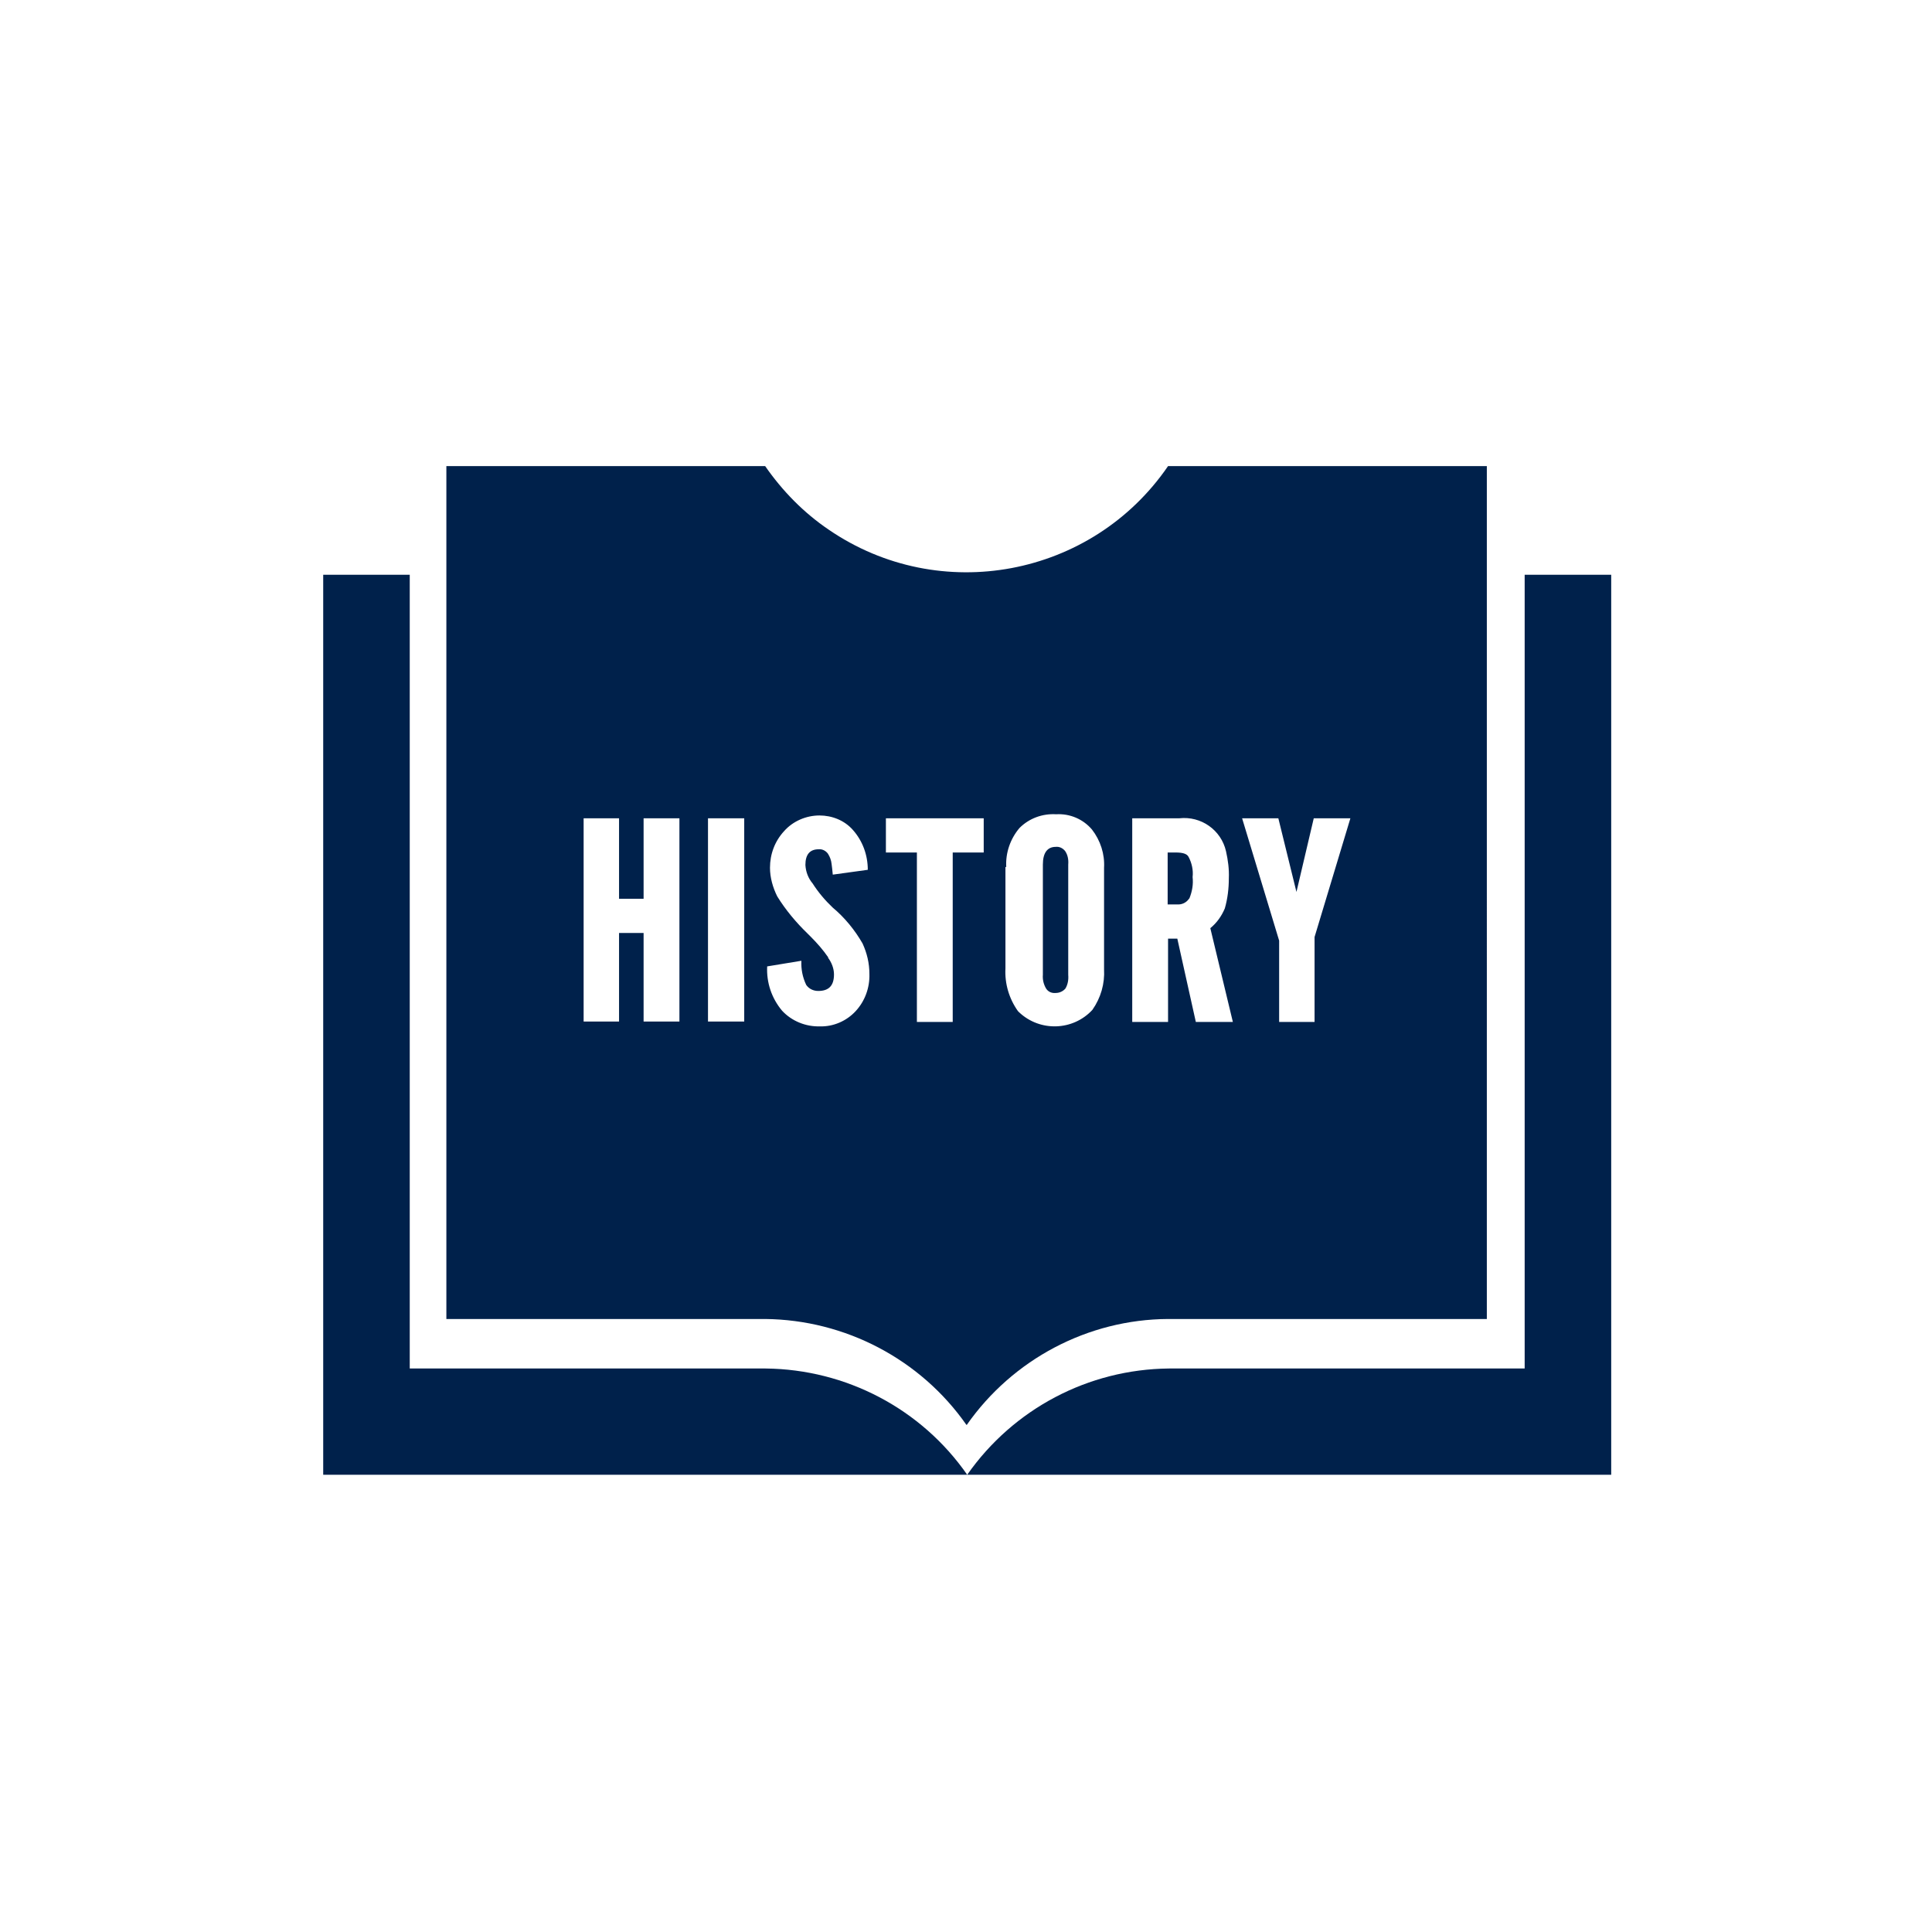
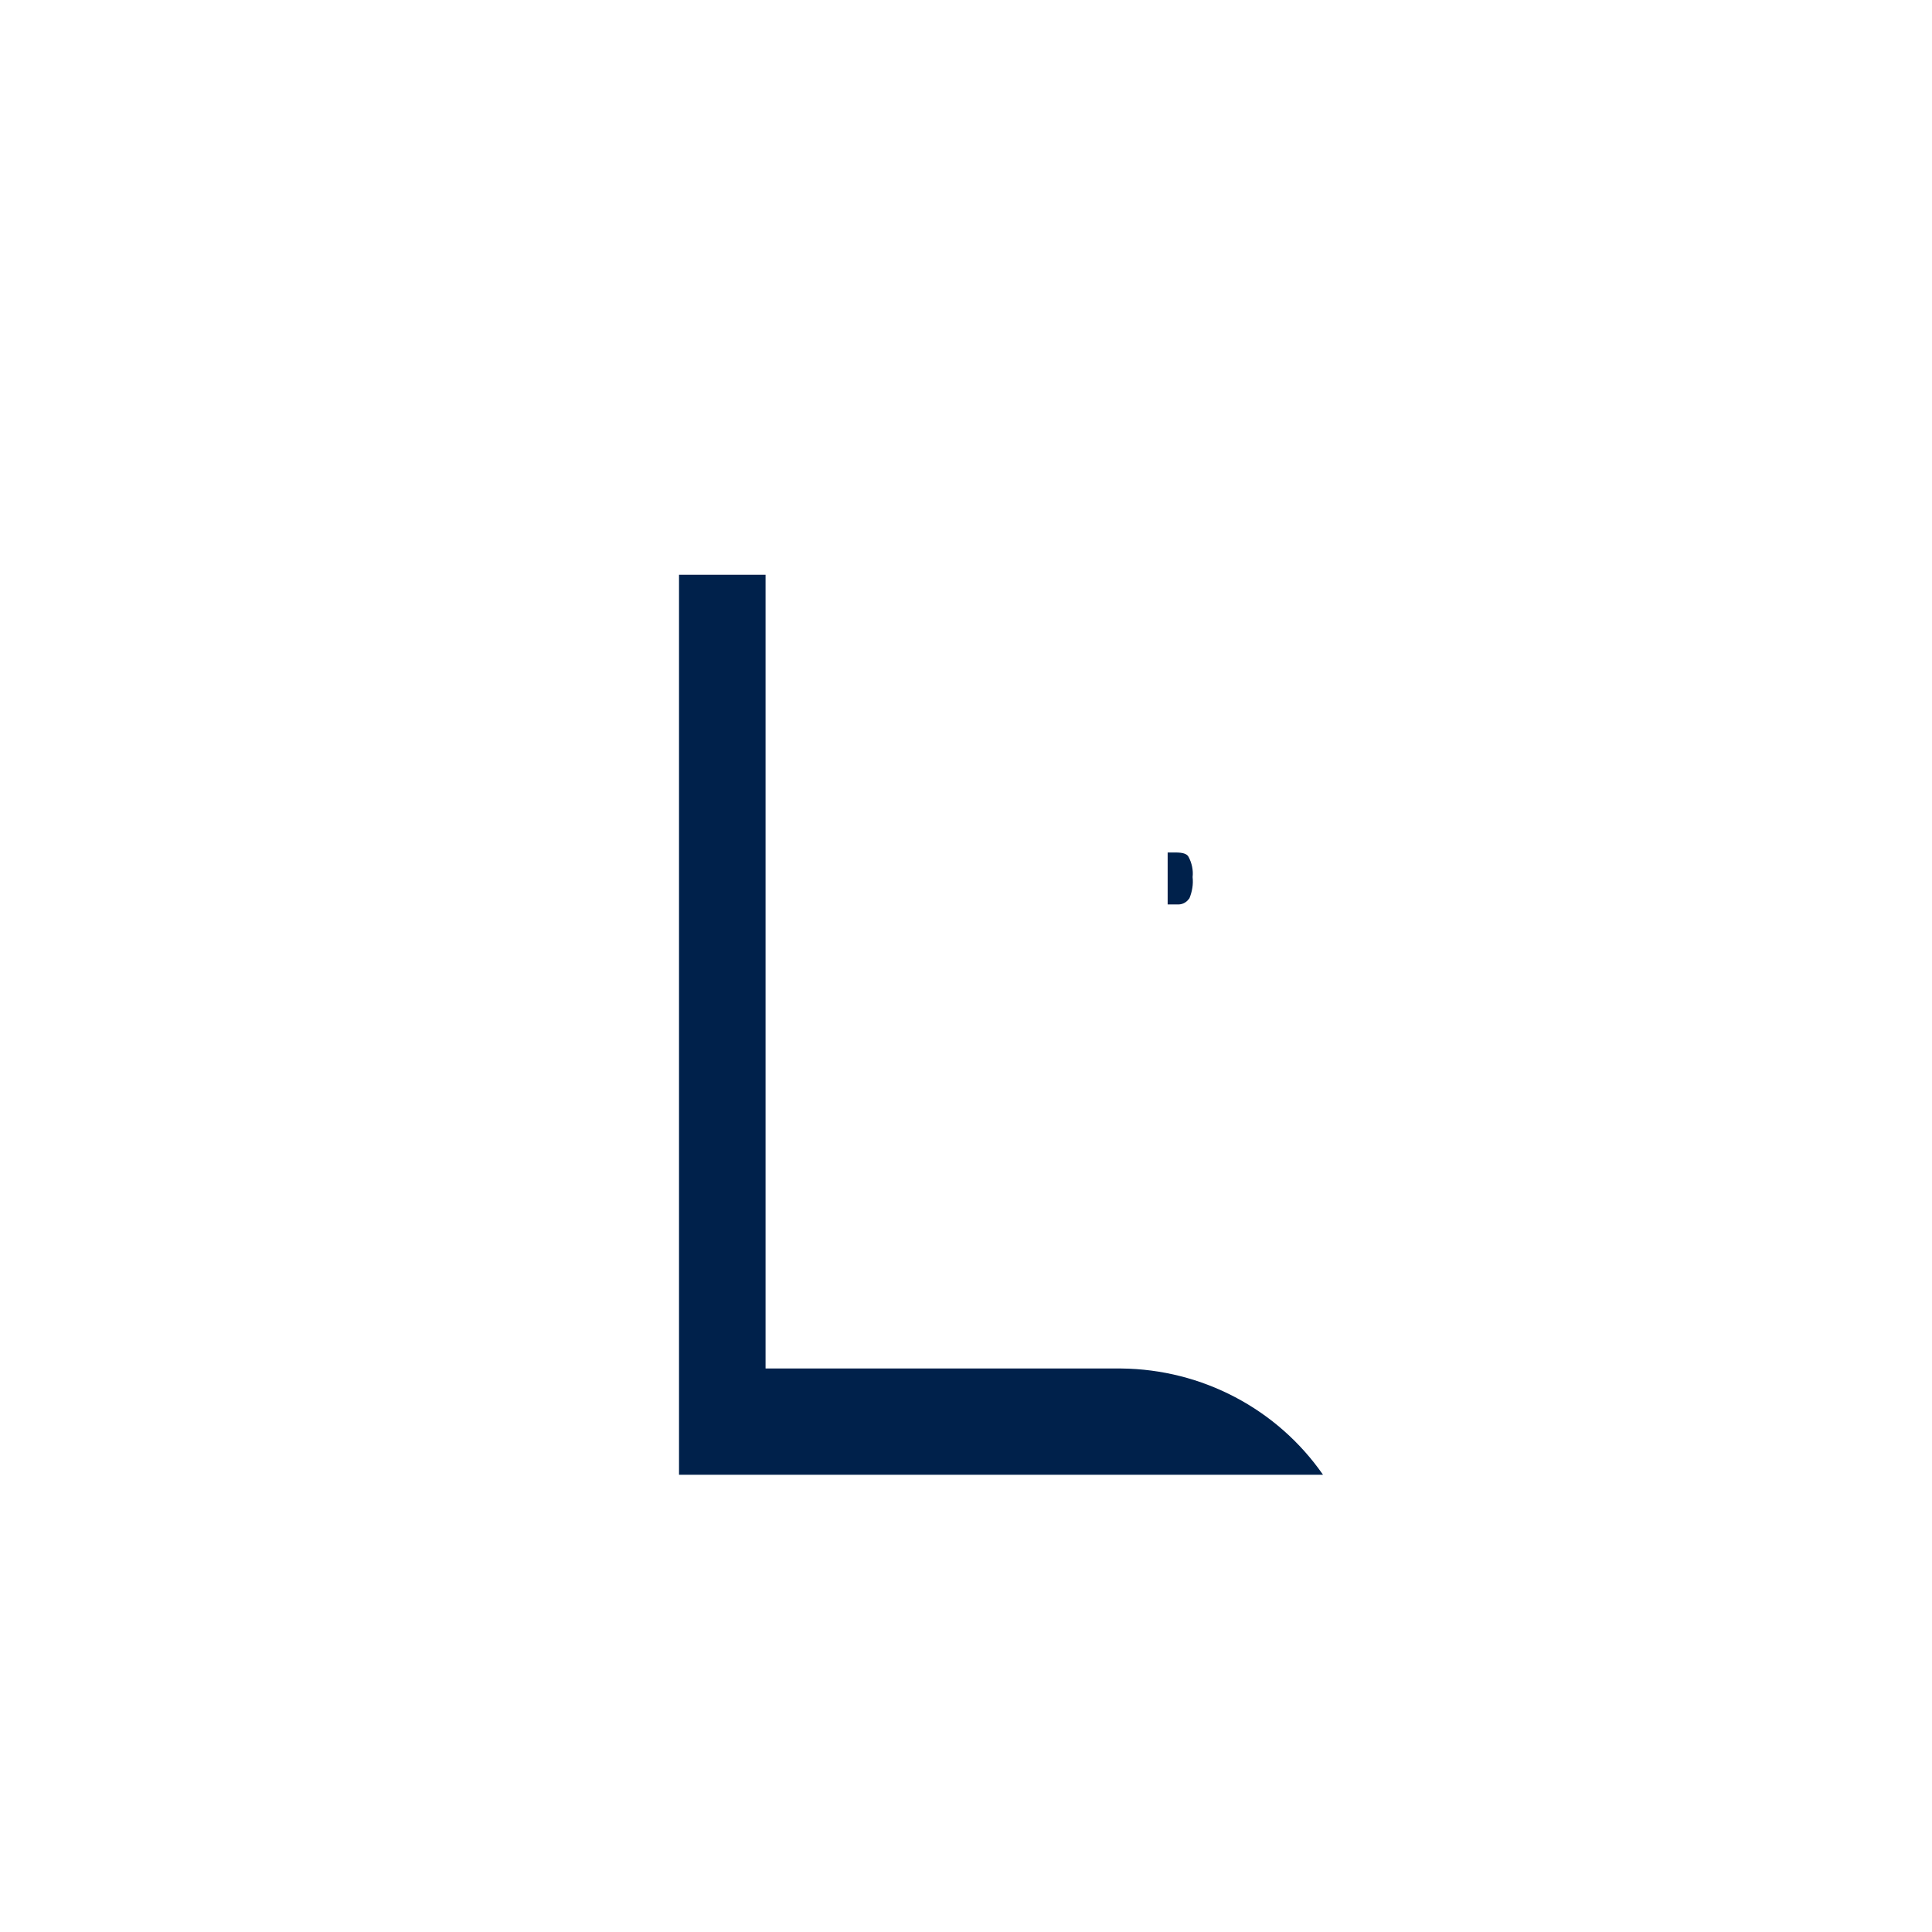
<svg xmlns="http://www.w3.org/2000/svg" version="1.1" viewBox="0 0 480 480">
  <defs>
    <style>
      .cls-1 {
        fill: none;
      }

      .cls-2 {
        fill: #00214b;
      }

      .cls-3 {
        fill: #fff;
      }
    </style>
  </defs>
  <g>
    <g id="_レイヤー_1" data-name="レイヤー_1">
      <g>
        <rect class="cls-3" width="480" height="480" />
        <g id="_グループ_1161" data-name="グループ_1161">
-           <rect id="_長方形_2624" data-name="長方形_2624" class="cls-1" x="175.9" y="203.3" width="9" height="50.5" />
          <path id="_パス_375" data-name="パス_375" class="cls-1" d="M159.9,223.3h-6.1v-20h-8.8v50.5h8.8v-22h6.1v22h8.9v-50.5h-8.9v20Z" />
          <path id="_パス_376" data-name="パス_376" class="cls-1" d="M203.5,246.2c-1.2,0-2.3-.5-3-1.5-.9-1.9-1.4-3.9-1.2-6l-8.5,1.4c-.2,4,1.1,7.9,3.7,11,2.4,2.6,5.8,4,9.4,3.9,3.4.1,6.7-1.3,8.9-3.8,2.3-2.5,3.5-5.8,3.4-9.2,0-2.6-.5-5.2-1.7-7.6-1.9-3.4-4.4-6.4-7.4-8.9-1.9-1.8-3.6-3.8-5-6-1-1.3-1.6-2.9-1.8-4.6,0-2.6,1.1-3.9,3.3-3.9.9,0,1.8.3,2.3,1.1.4.8.7,1.6.9,2.5.1.6.2,1.5.3,2.7l8.7-1.2c0-3.6-1.3-7.2-3.7-9.9-2.1-2.4-5.1-3.7-8.3-3.6-3.4,0-6.6,1.4-8.8,3.9-2.3,2.5-3.5,5.7-3.5,9.1,0,2.5.7,4.9,1.8,7.1,2.2,3.4,4.7,6.5,7.6,9.3l.7.7c1.6,1.6,3.1,3.3,4.4,5.2.9,1.2,1.4,2.7,1.5,4.2,0,2.7-1.3,4.1-3.9,4.1Z" />
          <path id="_パス_377" data-name="パス_377" class="cls-1" d="M317.7,253.8h8.8v-21.1l8.9-29.5h-9.1l-4.3,18.3-4.5-18.3h-9l9.2,30.4v20.2Z" />
          <path id="_パス_378" data-name="パス_378" class="cls-1" d="M227.9,253.8h8.9v-42.1h7.7v-8.5h-24.4v8.5h7.7v42.1Z" />
          <path id="_パス_379" data-name="パス_379" class="cls-1" d="M262.2,254.9c3.6.2,7.1-1.3,9.3-4.1,2.1-2.9,3.1-6.5,2.9-10.1v-25.2c.2-3.4-.9-6.8-3-9.5-2.2-2.6-5.5-4-8.9-3.8-3.4-.2-6.7,1.1-9.1,3.4-2.4,2.7-3.6,6.1-3.3,9.7v25.2c-.2,3.8.8,7.6,3.1,10.6,2.3,2.6,5.7,4,9.1,3.7ZM259.1,214.9c0-2.9,1.1-4.4,3.2-4.4.9,0,1.8.3,2.3,1,.6,1,.9,2.2.8,3.4v27.4c.1,1.2-.1,2.3-.7,3.4-.6.7-1.4,1.2-2.4,1.1-.9,0-1.8-.4-2.4-1.1-.7-1-1-2.2-.8-3.4v-27.4Z" />
          <path id="_パス_380" data-name="パス_380" class="cls-1" d="M290.2,233.2h2.3l4.6,20.7h9.2l-5.6-23.3c1.6-1.3,2.8-3,3.6-4.9.8-2.4,1.1-5,1-7.5,0-2.3-.2-4.5-.7-6.7-1.2-5.3-6.2-8.8-11.6-8.2h-11.7v50.5h8.9v-20.7ZM290.2,211.8h2c1.7,0,2.7.4,3.2,1.1.8,1.5,1.2,3.3,1,5,.2,1.8-.1,3.7-.8,5.3-.7,1-1.8,1.5-3,1.4h-2.3v-12.9Z" />
-           <path id="_パス_381" data-name="パス_381" class="cls-2" d="M190.2,340h-88.4v-197.2h-21.5v223.6h160c-11.4-16.4-30.1-26.2-50.1-26.4Z" />
-           <path id="_パス_382" data-name="パス_382" class="cls-2" d="M240.3,366.4h160v-223.6h-21.5v197.2h-88.4c-20,.2-38.6,10-50.1,26.4Z" />
+           <path id="_パス_381" data-name="パス_381" class="cls-2" d="M190.2,340v-197.2h-21.5v223.6h160c-11.4-16.4-30.1-26.2-50.1-26.4Z" />
          <path id="_パス_383" data-name="パス_383" class="cls-2" d="M295.5,223.2c.7-1.7,1-3.5.8-5.3.2-1.7-.2-3.5-1-5-.4-.8-1.5-1.1-3.2-1.1h-2v12.9h2.3c1.2.1,2.3-.4,3-1.4Z" />
-           <path id="_パス_384" data-name="パス_384" class="cls-2" d="M262.3,246.7c.9,0,1.8-.4,2.4-1.1.6-1,.8-2.2.7-3.4v-27.4c.1-1.2-.1-2.4-.8-3.4-.6-.7-1.4-1.1-2.3-1-2.1,0-3.2,1.5-3.2,4.4v27.4c-.1,1.2.2,2.4.8,3.4.5.8,1.4,1.2,2.4,1.1Z" />
-           <path id="_パス_385" data-name="パス_385" class="cls-2" d="M240.2,354h0c0,0,0,0,0,0h0s0,0,0,0c11.4-16.3,30.1-26.2,50-26.3h79.2V115.8h-79.2c-18.9,27.6-56.7,34.7-84.3,15.8-6.2-4.2-11.5-9.6-15.8-15.8h-79.2v211.9h79.2c19.9.2,38.6,10,50,26.3ZM317.6,203.3l4.5,18.3,4.3-18.3h9.1l-8.9,29.5v21.1h-8.8v-20.2l-9.2-30.4h9ZM281.3,203.3h11.7c5.4-.6,10.4,2.9,11.6,8.2.5,2.2.8,4.5.7,6.7,0,2.5-.3,5.1-1,7.5-.8,1.9-2,3.6-3.6,4.9l5.6,23.3h-9.2l-4.6-20.7h-2.3v20.7h-8.9v-50.5ZM250,215.4c-.2-3.5,1-7,3.3-9.7,2.4-2.4,5.7-3.6,9.1-3.4,3.4-.2,6.7,1.2,8.9,3.8,2.1,2.7,3.2,6.1,3,9.5v25.2c.2,3.6-.8,7.1-2.9,10.1-4.8,5.2-13,5.5-18.2.6,0,0-.2-.2-.3-.3-2.2-3.1-3.3-6.8-3.1-10.6v-25.2ZM220.1,203.3h24.3v8.5h-7.7v42.1h-8.9v-42.1h-7.7v-8.5ZM205.8,237.9c-1.3-1.9-2.8-3.6-4.4-5.2l-.7-.7c-2.9-2.8-5.5-5.9-7.6-9.3-1.1-2.2-1.8-4.7-1.8-7.1,0-3.4,1.2-6.6,3.5-9.1,2.2-2.5,5.5-3.9,8.8-3.9,3.1,0,6.2,1.2,8.3,3.6,2.4,2.7,3.7,6.2,3.7,9.9l-8.7,1.2c-.1-1.1-.2-2-.3-2.7-.1-.9-.4-1.7-.9-2.5-.5-.7-1.4-1.2-2.3-1.1-2.2,0-3.3,1.3-3.3,3.9.1,1.7.7,3.3,1.8,4.6,1.4,2.2,3.1,4.2,5,6,3,2.5,5.5,5.6,7.4,8.9,1.1,2.4,1.7,4.9,1.7,7.6.1,3.4-1.1,6.7-3.4,9.2-2.3,2.5-5.6,3.9-8.9,3.8-3.5.1-7-1.3-9.4-3.9-2.6-3.1-3.9-7-3.7-11l8.5-1.4c-.1,2.1.3,4.1,1.2,6,.7,1,1.8,1.5,3,1.5,2.6,0,3.9-1.3,3.9-4.1,0-1.5-.6-3-1.5-4.2h0ZM168.8,253.8h-8.9v-22h-6.1v22h-8.8v-50.5h8.8v20h6.1v-20h8.9v50.5ZM184.9,253.8h-9v-50.5h9v50.5Z" />
        </g>
      </g>
    </g>
  </g>
</svg>